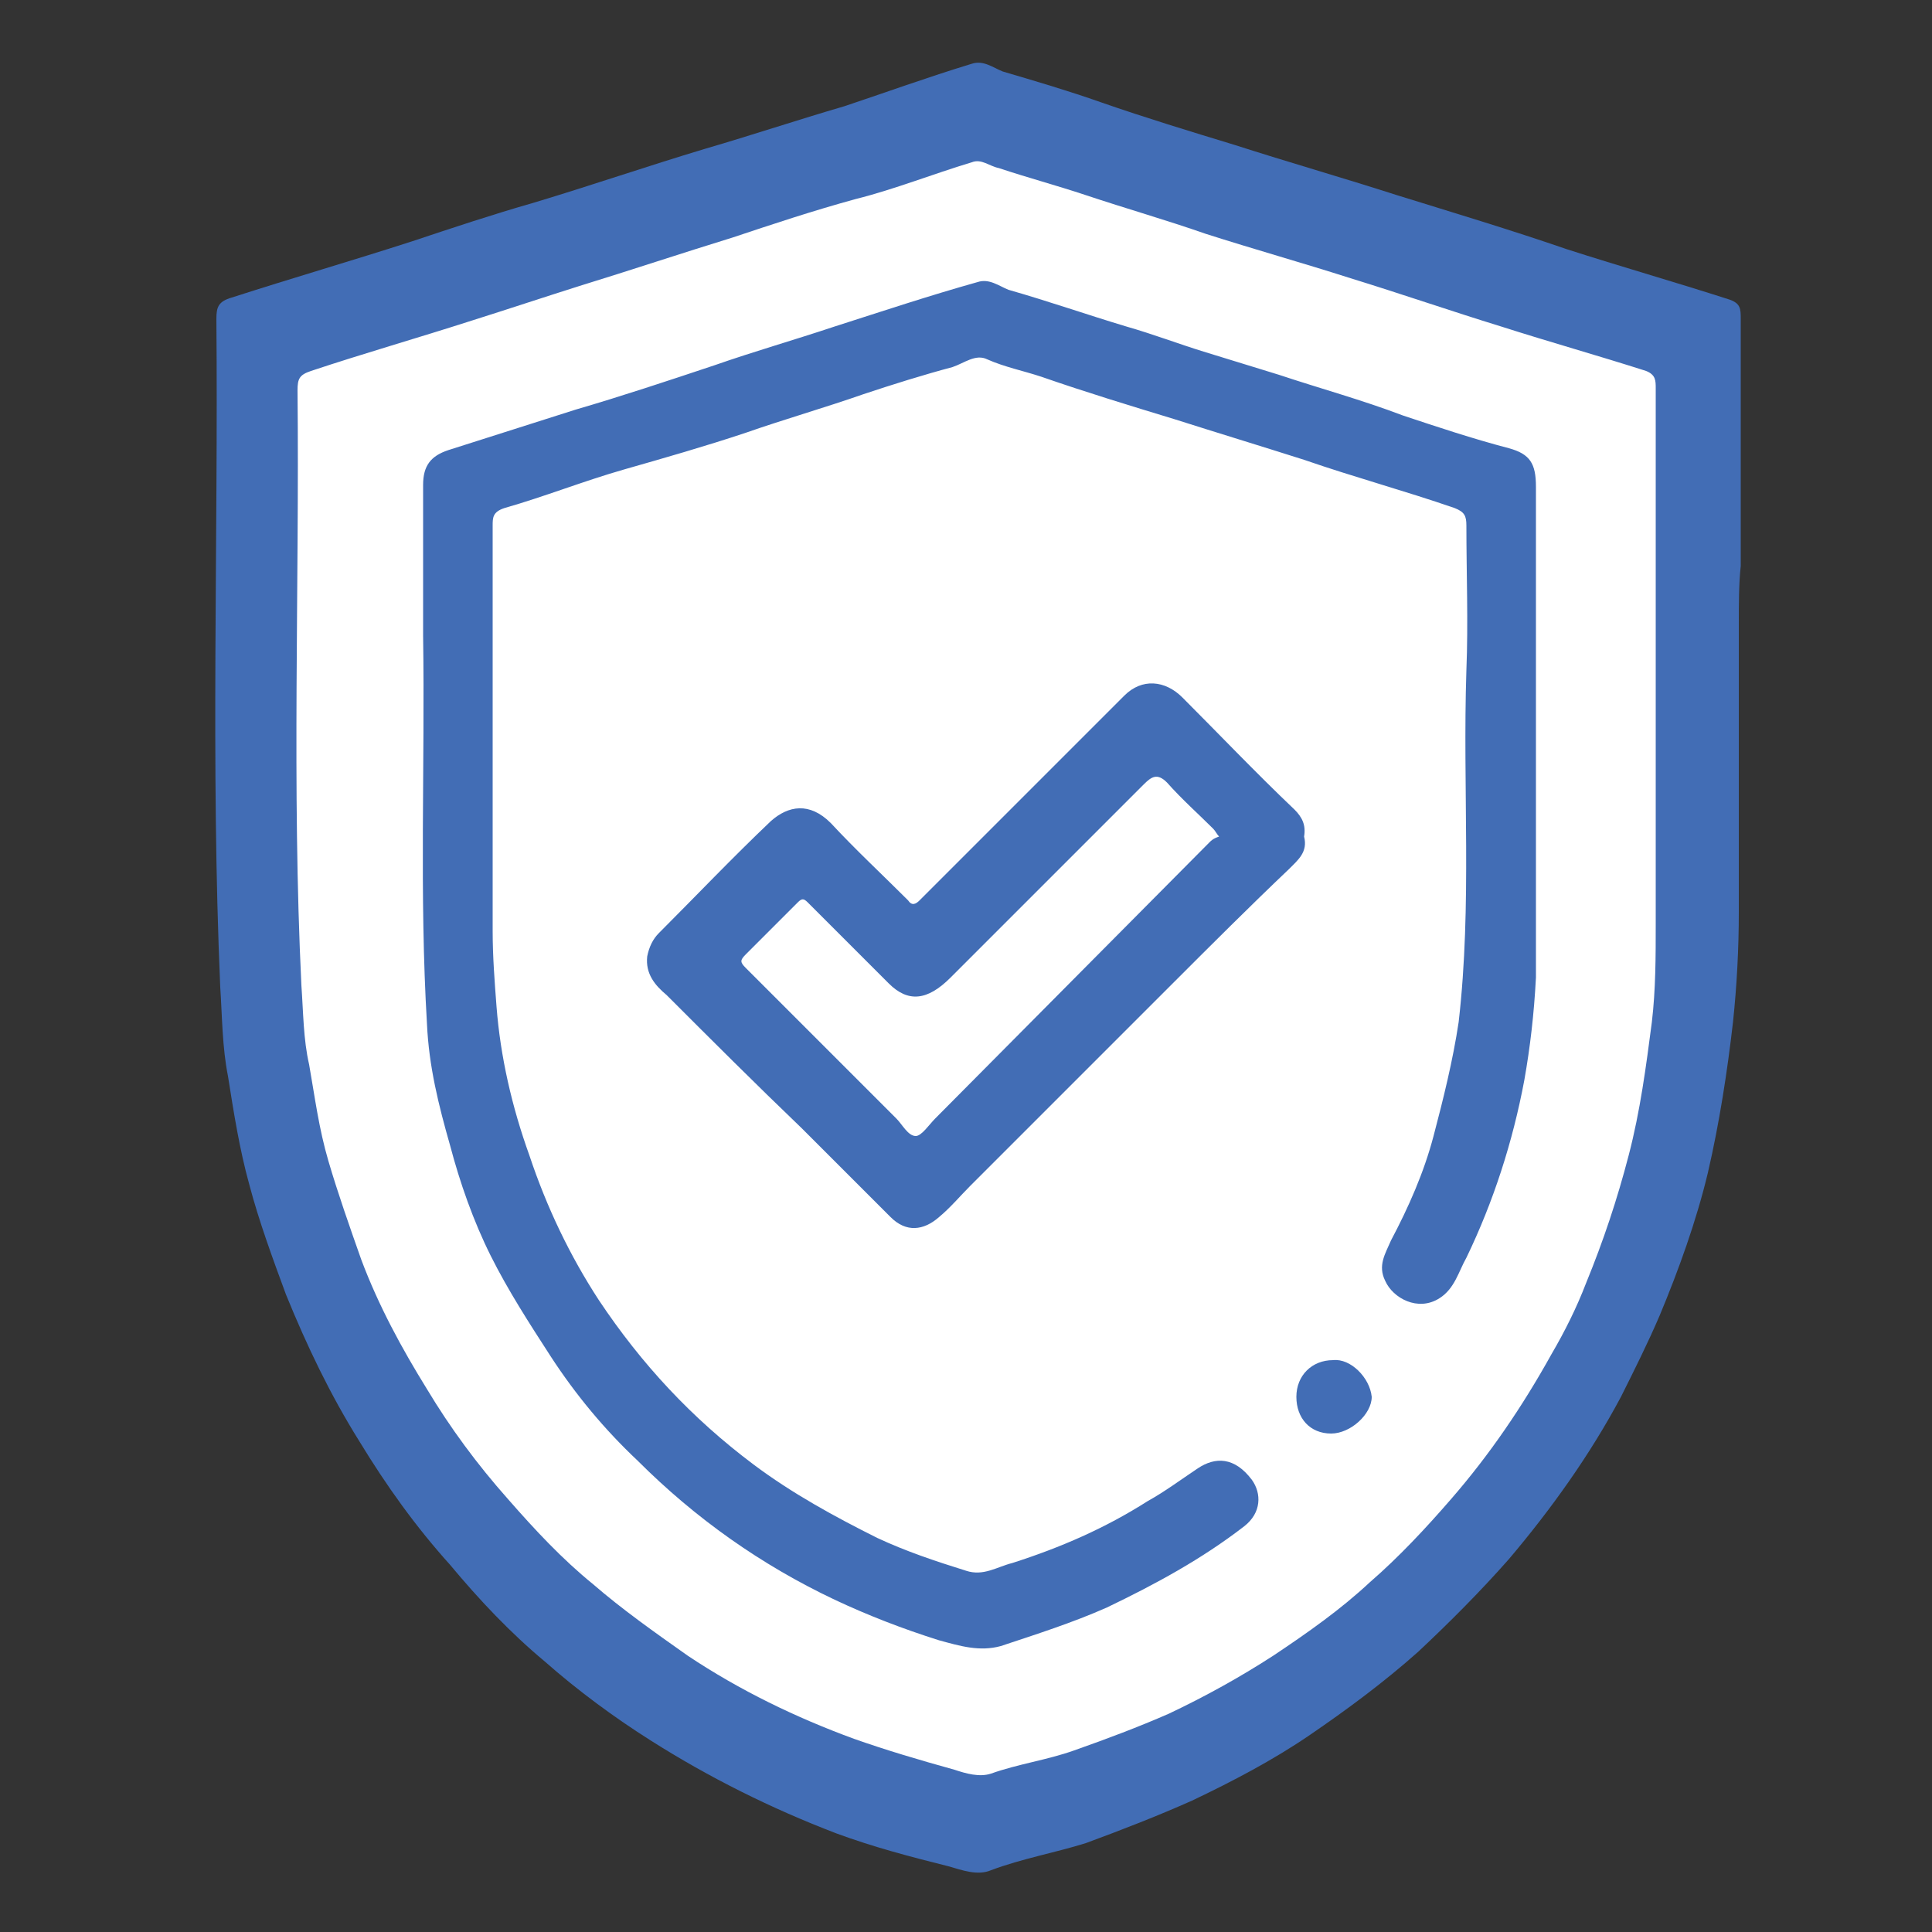
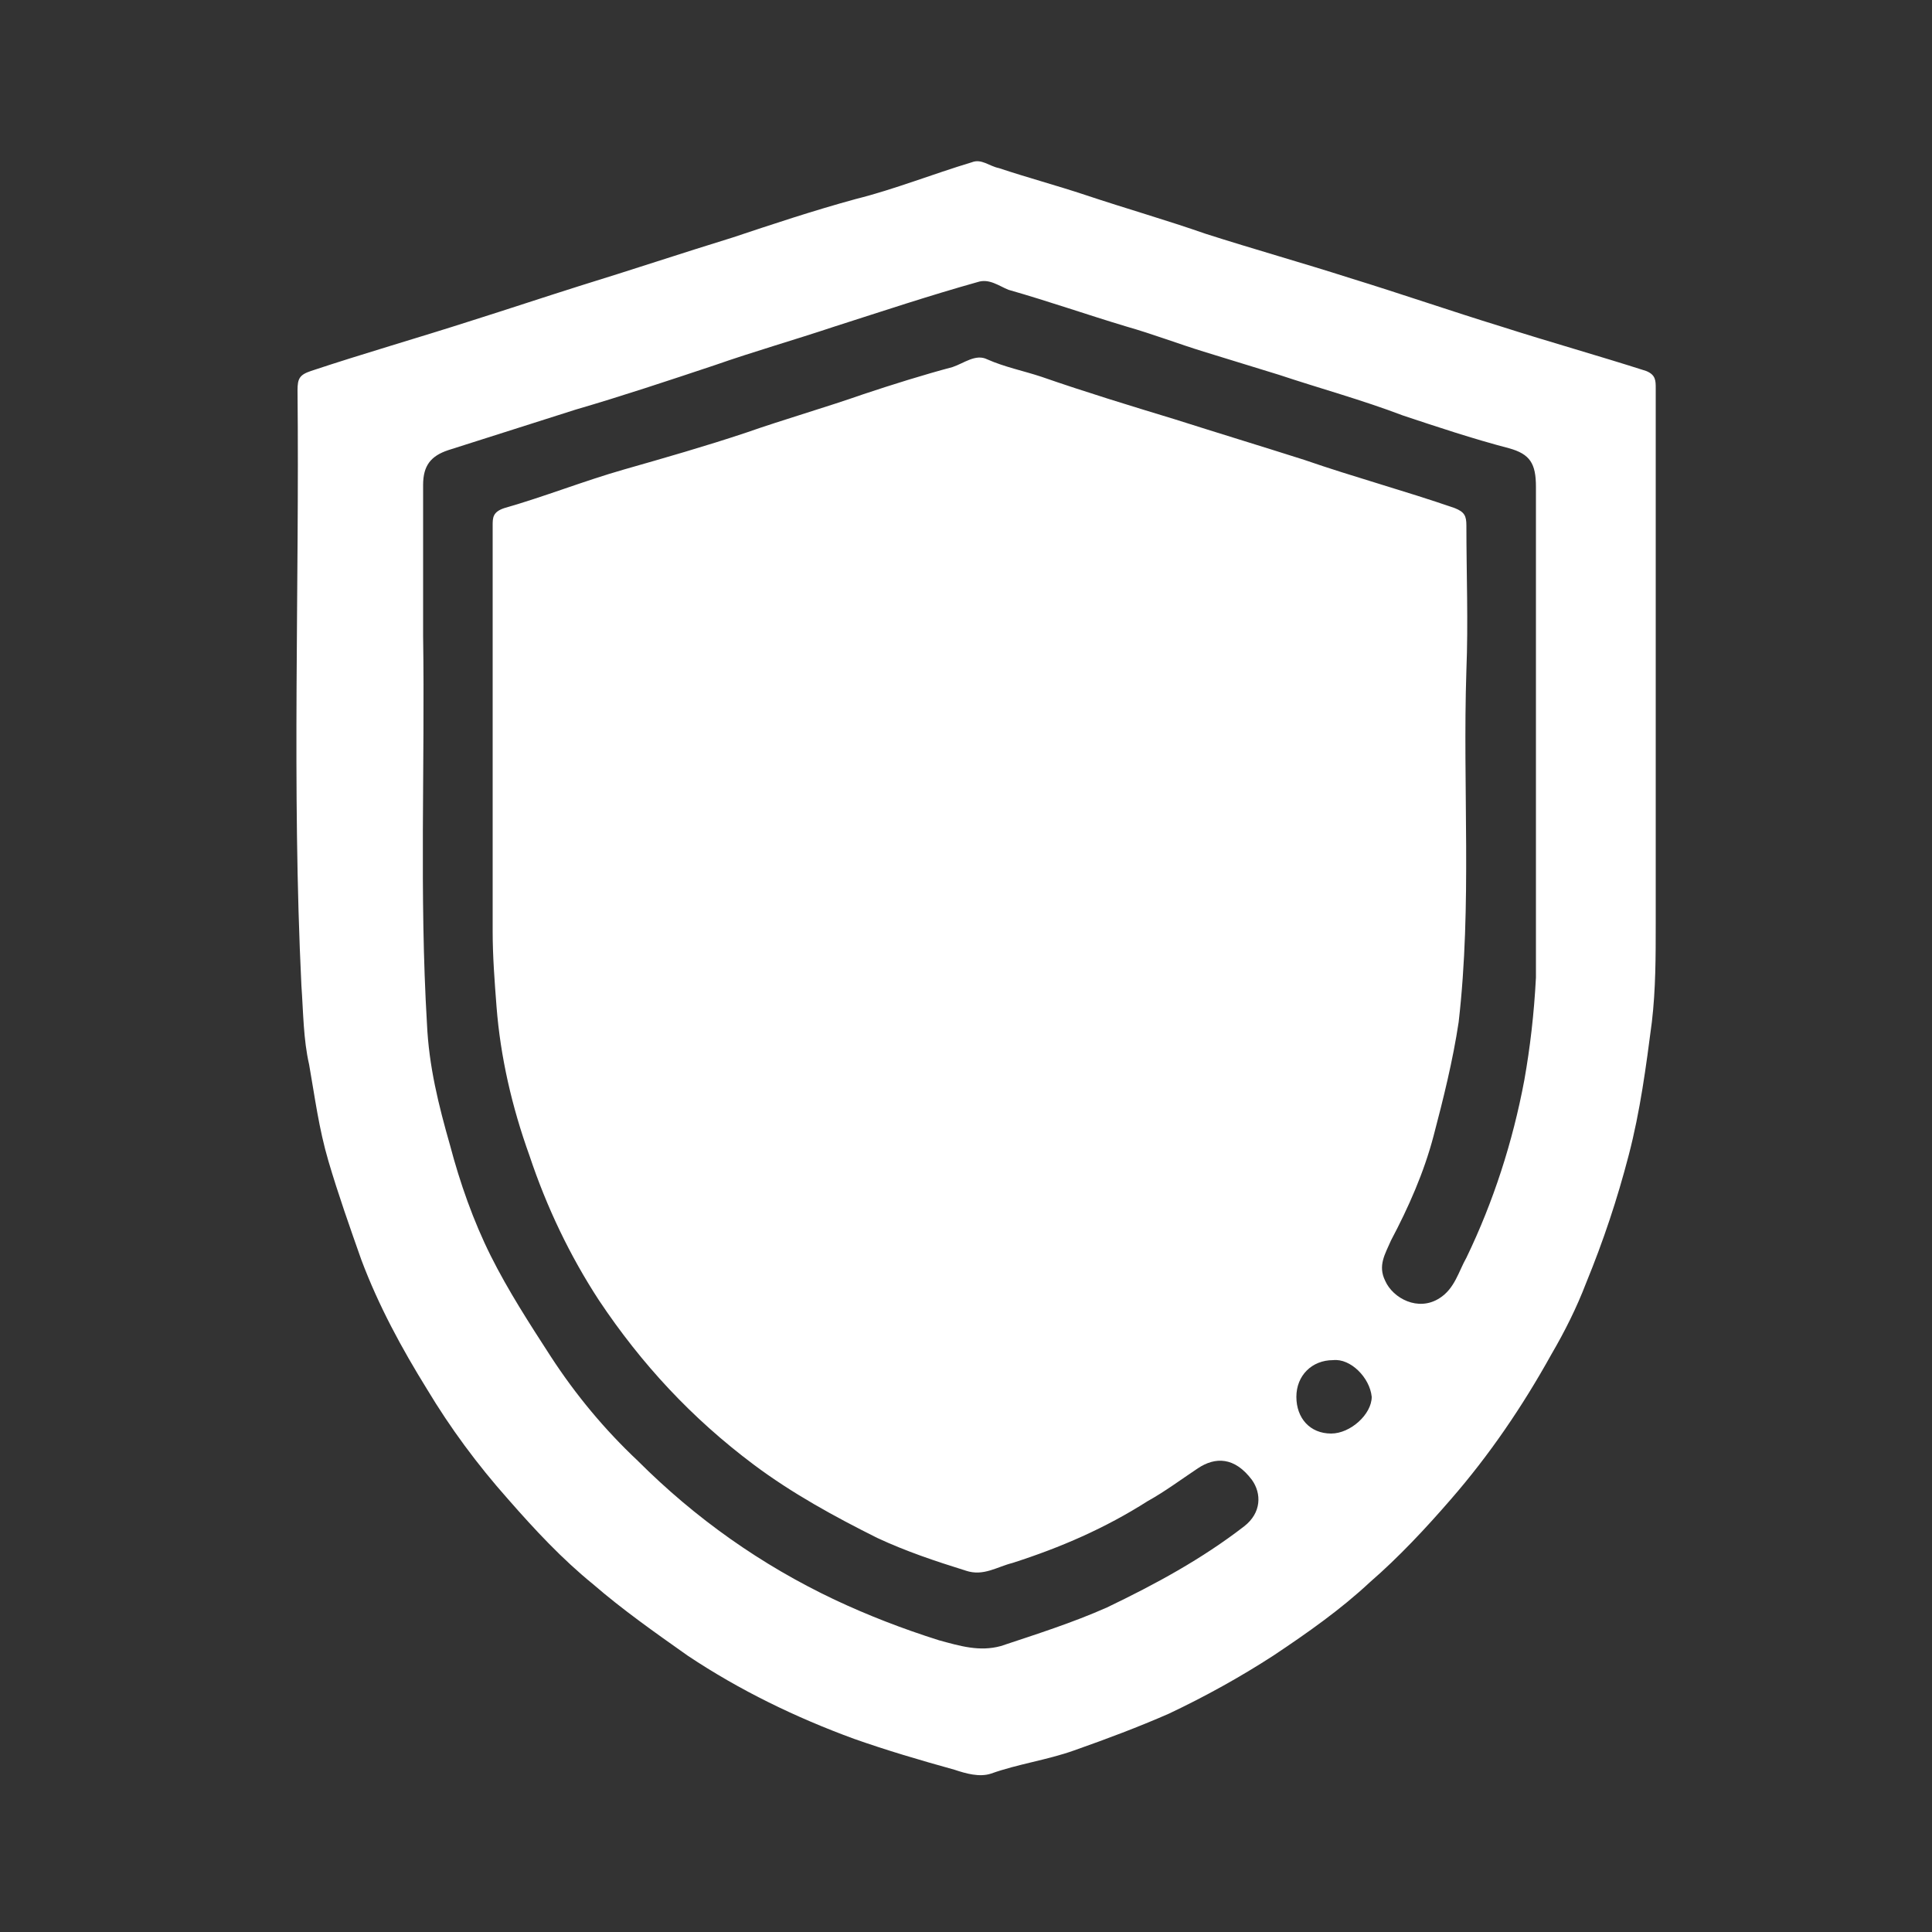
<svg xmlns="http://www.w3.org/2000/svg" version="1.1" id="Layer_1" x="0px" y="0px" viewBox="0 0 100 100" style="enable-background:new 0 0 100 100;" xml:space="preserve">
  <rect x="0" y="0" width="100" height="100" fill="#333333" stroke="none" />
  <style type="text/css">
	.st0{fill:#426DB5;}
	.st1{fill:#FFFFFF;}
</style>
  <g id="BeA2K1.tif">
    <g>
-       <path class="st0" d="M90,32.3c0,5,0,9.9,0,14.9c0,1.9-0.1,3.8-0.3,5.7c-0.3,2.6-0.7,5.2-1.3,7.8c-0.6,2.5-1.5,5-2.5,7.4    c-0.6,1.4-1.3,2.8-2,4.2c-1.6,3-3.6,5.8-5.8,8.4c-1.5,1.7-3.1,3.3-4.7,4.8c-1.8,1.6-3.7,3-5.6,4.3c-1.9,1.3-4,2.4-6.1,3.4    c-1.8,0.8-3.6,1.5-5.5,2.2c-1.6,0.5-3.3,0.8-4.9,1.4c-0.7,0.3-1.5,0-2.2-0.2c-2-0.5-3.9-1-5.8-1.7c-3.4-1.3-6.6-2.9-9.6-4.8    c-1.9-1.2-3.8-2.6-5.5-4.1c-1.8-1.5-3.4-3.2-4.9-5c-1.8-2-3.3-4.1-4.7-6.4c-1.5-2.4-2.7-4.9-3.8-7.6c-0.7-1.9-1.4-3.8-1.9-5.7    c-0.5-1.8-0.8-3.7-1.1-5.6c-0.3-1.5-0.3-3.1-0.4-4.6c-0.5-11.5-0.1-23-0.2-34.6c0-0.6,0.1-0.9,0.8-1.1c3.1-1,6.2-1.9,9.3-2.9    c2.1-0.7,4.2-1.4,6.3-2c3-0.9,5.9-1.9,8.9-2.8c2.4-0.7,4.8-1.5,7.2-2.2C45.8,4.8,48,4,50.3,3.3c0.6-0.2,1.1,0.2,1.6,0.4    c1.7,0.5,3.4,1,5.1,1.6c2.3,0.8,4.6,1.5,6.9,2.2c2.8,0.9,5.6,1.7,8.4,2.6c2.9,0.9,5.9,1.8,8.8,2.8c2.8,0.9,5.6,1.7,8.4,2.6    c0.6,0.2,0.6,0.5,0.6,1c0,4.3,0,8.5,0,12.8C90,30.2,90,31.3,90,32.3z" />
      <path class="st1" d="M85.7,34.3c0-0.9,0-1.9,0-2.8c0-3.8,0-7.6,0-11.4c0-0.4,0-0.7-0.5-0.9c-2.5-0.8-5-1.5-7.5-2.3    c-2.6-0.8-5.2-1.7-7.8-2.5c-2.5-0.8-5-1.5-7.5-2.3c-2-0.7-4.1-1.3-6.2-2c-1.5-0.5-3-0.9-4.5-1.4c-0.5-0.1-0.9-0.5-1.4-0.3    c-2,0.6-4,1.4-6,1.9c-2.2,0.6-4.3,1.3-6.4,2c-2.6,0.8-5.3,1.7-7.9,2.5c-1.9,0.6-3.7,1.2-5.6,1.8c-2.8,0.9-5.6,1.7-8.3,2.6    c-0.6,0.2-0.7,0.4-0.7,1c0.1,10.3-0.3,20.5,0.2,30.8c0.1,1.4,0.1,2.8,0.4,4.1c0.3,1.7,0.5,3.3,1,5c0.5,1.7,1.1,3.4,1.7,5.1    c0.9,2.4,2.1,4.6,3.4,6.7c1.2,2,2.6,3.9,4.2,5.7c1.4,1.6,2.8,3.1,4.4,4.4c1.5,1.3,3.2,2.5,4.9,3.7c2.7,1.8,5.6,3.2,8.6,4.3    c1.7,0.6,3.4,1.1,5.2,1.6c0.6,0.2,1.3,0.4,1.9,0.2c1.4-0.5,2.9-0.7,4.3-1.2c1.7-0.6,3.3-1.2,4.9-1.9c1.9-0.9,3.7-1.9,5.4-3    c1.8-1.2,3.5-2.4,5-3.8c1.5-1.3,2.9-2.8,4.2-4.3c2-2.3,3.7-4.8,5.2-7.5c0.7-1.2,1.3-2.4,1.8-3.7c0.9-2.2,1.6-4.3,2.2-6.6    c0.6-2.3,0.9-4.6,1.2-6.9c0.2-1.7,0.2-3.4,0.2-5.1C85.7,43.1,85.7,38.7,85.7,34.3z M68.9,74.2c-1.1,0-1.8-0.8-1.8-1.9    c0-1.1,0.8-1.9,1.9-1.9c0.9-0.1,1.9,0.9,2,1.9C71,73.2,69.9,74.2,68.9,74.2z M78.9,55.9c-0.6,3.2-1.6,6.3-3,9.2    c-0.4,0.7-0.6,1.6-1.4,2.1c-1.1,0.7-2.4,0-2.8-0.9c-0.4-0.8,0-1.4,0.3-2.1c0.9-1.7,1.7-3.5,2.2-5.4c0.5-1.9,1-3.9,1.3-5.9    c0.7-6.1,0.2-12.1,0.4-18.2c0.1-2.5,0-5,0-7.5c0-0.5-0.1-0.7-0.6-0.9c-2.6-0.9-5.2-1.6-7.8-2.5c-2.2-0.7-4.5-1.4-6.7-2.1    c-2.3-0.7-4.6-1.4-6.9-2.2c-0.9-0.3-1.9-0.5-2.8-0.9c-0.6-0.3-1.2,0.2-1.8,0.4c-1.5,0.4-3.1,0.9-4.6,1.4c-2,0.7-4.1,1.3-6.1,2    c-2.1,0.7-4.2,1.3-6.3,1.9c-2.1,0.6-4.1,1.4-6.2,2c-0.6,0.2-0.6,0.5-0.6,0.9c0,4.5,0,9,0,13.5c0,2.5,0,5,0,7.5    c0,1.3,0.1,2.6,0.2,3.9c0.2,2.6,0.8,5.2,1.7,7.7c0.9,2.7,2.1,5.2,3.6,7.5c2.2,3.3,4.8,6.1,8,8.5c2,1.5,4.2,2.7,6.4,3.8    c1.5,0.7,3,1.2,4.6,1.7c0.9,0.3,1.6-0.2,2.4-0.4c2.5-0.8,4.8-1.8,7-3.2c0.9-0.5,1.7-1.1,2.6-1.7c0.9-0.6,1.9-0.6,2.8,0.6    c0.5,0.7,0.5,1.7-0.4,2.4c-2.2,1.7-4.6,3-7.1,4.2c-1.8,0.8-3.7,1.4-5.5,2c-1.1,0.3-2.1,0-3.2-0.3c-1.9-0.6-3.7-1.3-5.4-2.1    c-3.8-1.8-7.2-4.2-10.2-7.2c-1.7-1.6-3.2-3.4-4.5-5.4c-1.1-1.7-2.2-3.4-3.1-5.2c-0.9-1.8-1.6-3.8-2.1-5.7    c-0.6-2.1-1.1-4.1-1.2-6.3c-0.4-6.7-0.1-13.4-0.2-20.1c0-2.6,0-5.2,0-7.8c0-1,0.4-1.5,1.3-1.8c2.2-0.7,4.4-1.4,6.6-2.1    c2.4-0.7,4.8-1.5,7.2-2.3c2-0.7,4.1-1.3,6.2-2c2.5-0.8,4.9-1.6,7.4-2.3c0.6-0.2,1.1,0.2,1.6,0.4c2.1,0.6,4.1,1.3,6.1,1.9    c1.4,0.4,2.7,0.9,4,1.3c1.3,0.4,2.6,0.8,3.9,1.2c2.1,0.7,4.3,1.3,6.4,2.1c1.8,0.6,3.6,1.2,5.5,1.7c1.1,0.3,1.4,0.8,1.4,2    c0,4.4,0,8.8,0,13.1c0,4.1,0,8.2,0,12.3C79.4,52.5,79.2,54.2,78.9,55.9z" />
-       <path class="st0" d="M67.5,43.3c0.1-0.6-0.1-1-0.5-1.4c-2-1.9-3.9-3.9-5.8-5.8c-0.9-0.9-2.1-1-3-0.1c-1.6,1.6-3.3,3.3-4.9,4.9    c-1.9,1.9-3.8,3.8-5.7,5.7c-0.2,0.2-0.4,0.3-0.6,0c-1.3-1.3-2.7-2.6-4-4c-1.1-1.1-2.2-0.9-3.1-0.1c-2,1.9-3.9,3.9-5.8,5.8    c-0.3,0.3-0.5,0.7-0.6,1.2c-0.1,0.9,0.4,1.5,1,2c2.3,2.3,4.6,4.6,7,6.9c1.5,1.5,3.1,3.1,4.6,4.6c0.8,0.8,1.7,0.7,2.5,0    c0.6-0.5,1.1-1.1,1.6-1.6c1.6-1.6,3.2-3.2,4.8-4.8c1.9-1.9,3.8-3.8,5.7-5.7c2-2,4-4,6-5.9C67.2,44.5,67.7,44.1,67.5,43.3z     M62.6,43.6L48.4,57.9c-0.3,0.3-0.7,0.9-1,0.9c-0.4,0-0.7-0.6-1-0.9c-2.6-2.6-5.2-5.2-7.8-7.8c-0.3-0.3-0.3-0.4,0-0.7    c0.9-0.9,1.8-1.8,2.7-2.7c0.2-0.2,0.3-0.2,0.5,0c1.4,1.4,2.8,2.8,4.2,4.2c1,1,2,0.9,3.2-0.3c3.3-3.3,6.7-6.7,10-10    c0.4-0.4,0.7-0.6,1.2-0.1c0.8,0.9,1.6,1.6,2.4,2.4c0.1,0.1,0.2,0.3,0.3,0.4C62.8,43.4,62.7,43.5,62.6,43.6z" />
    </g>
  </g>
</svg>